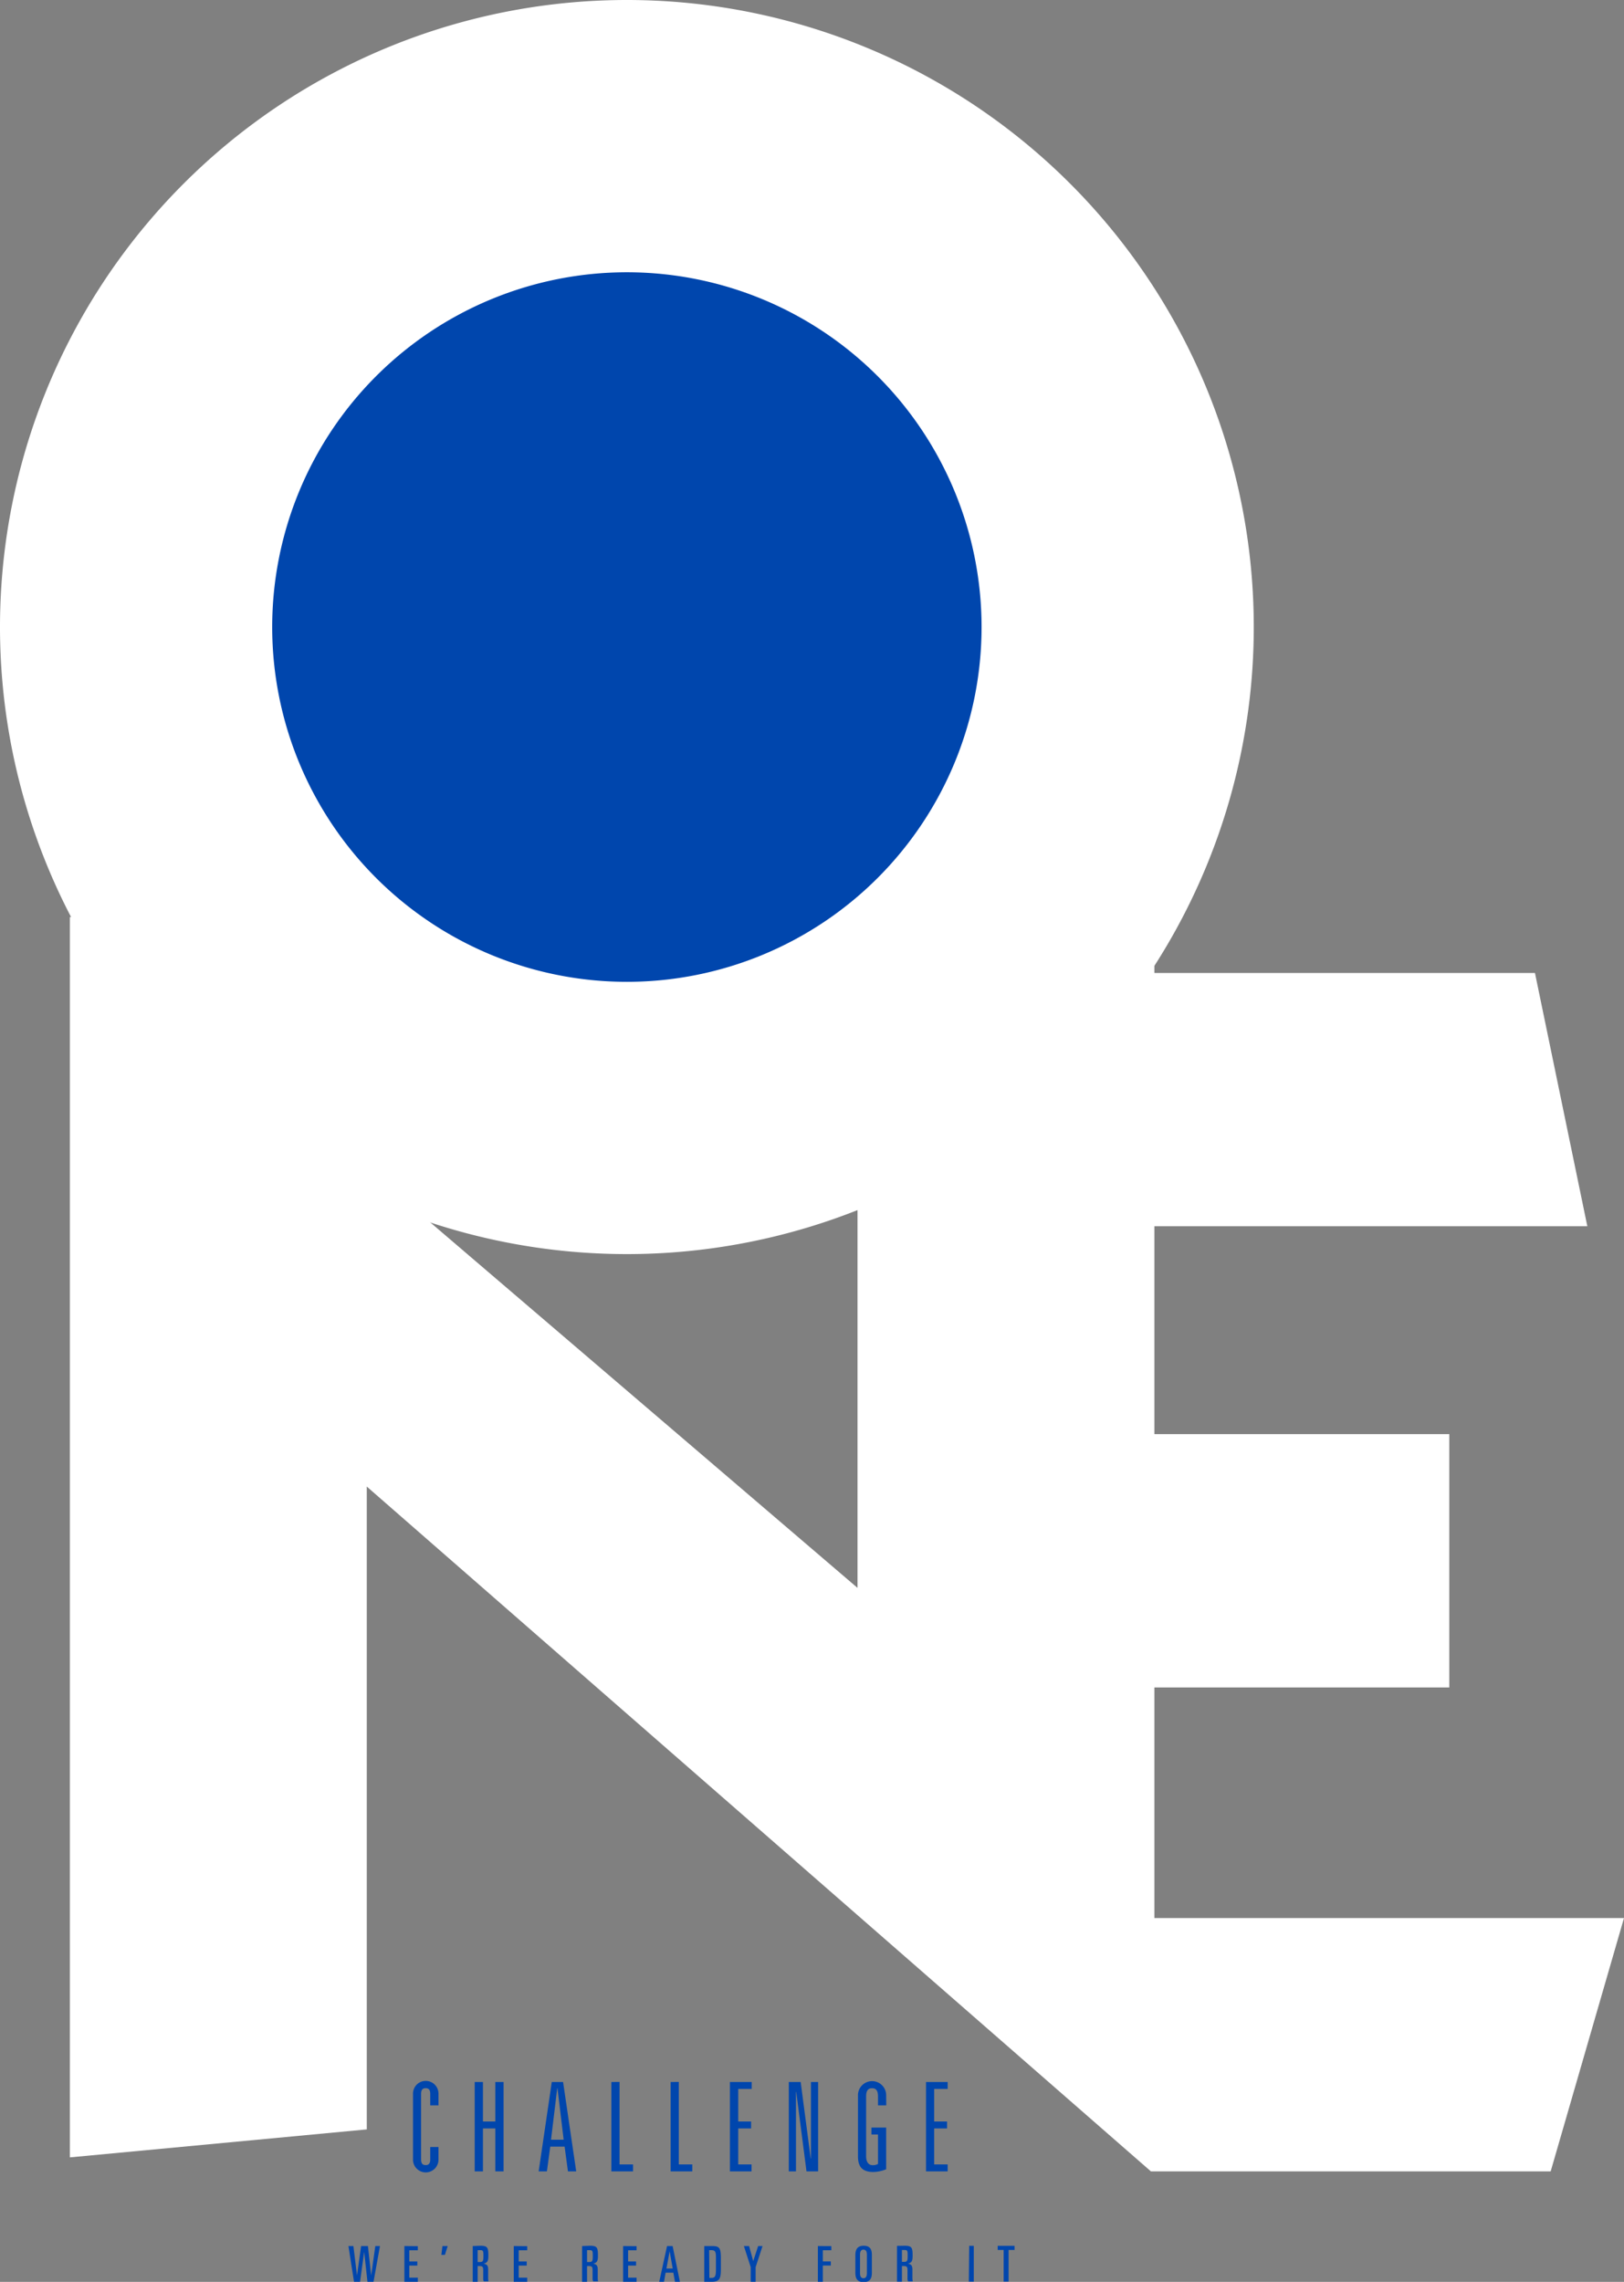
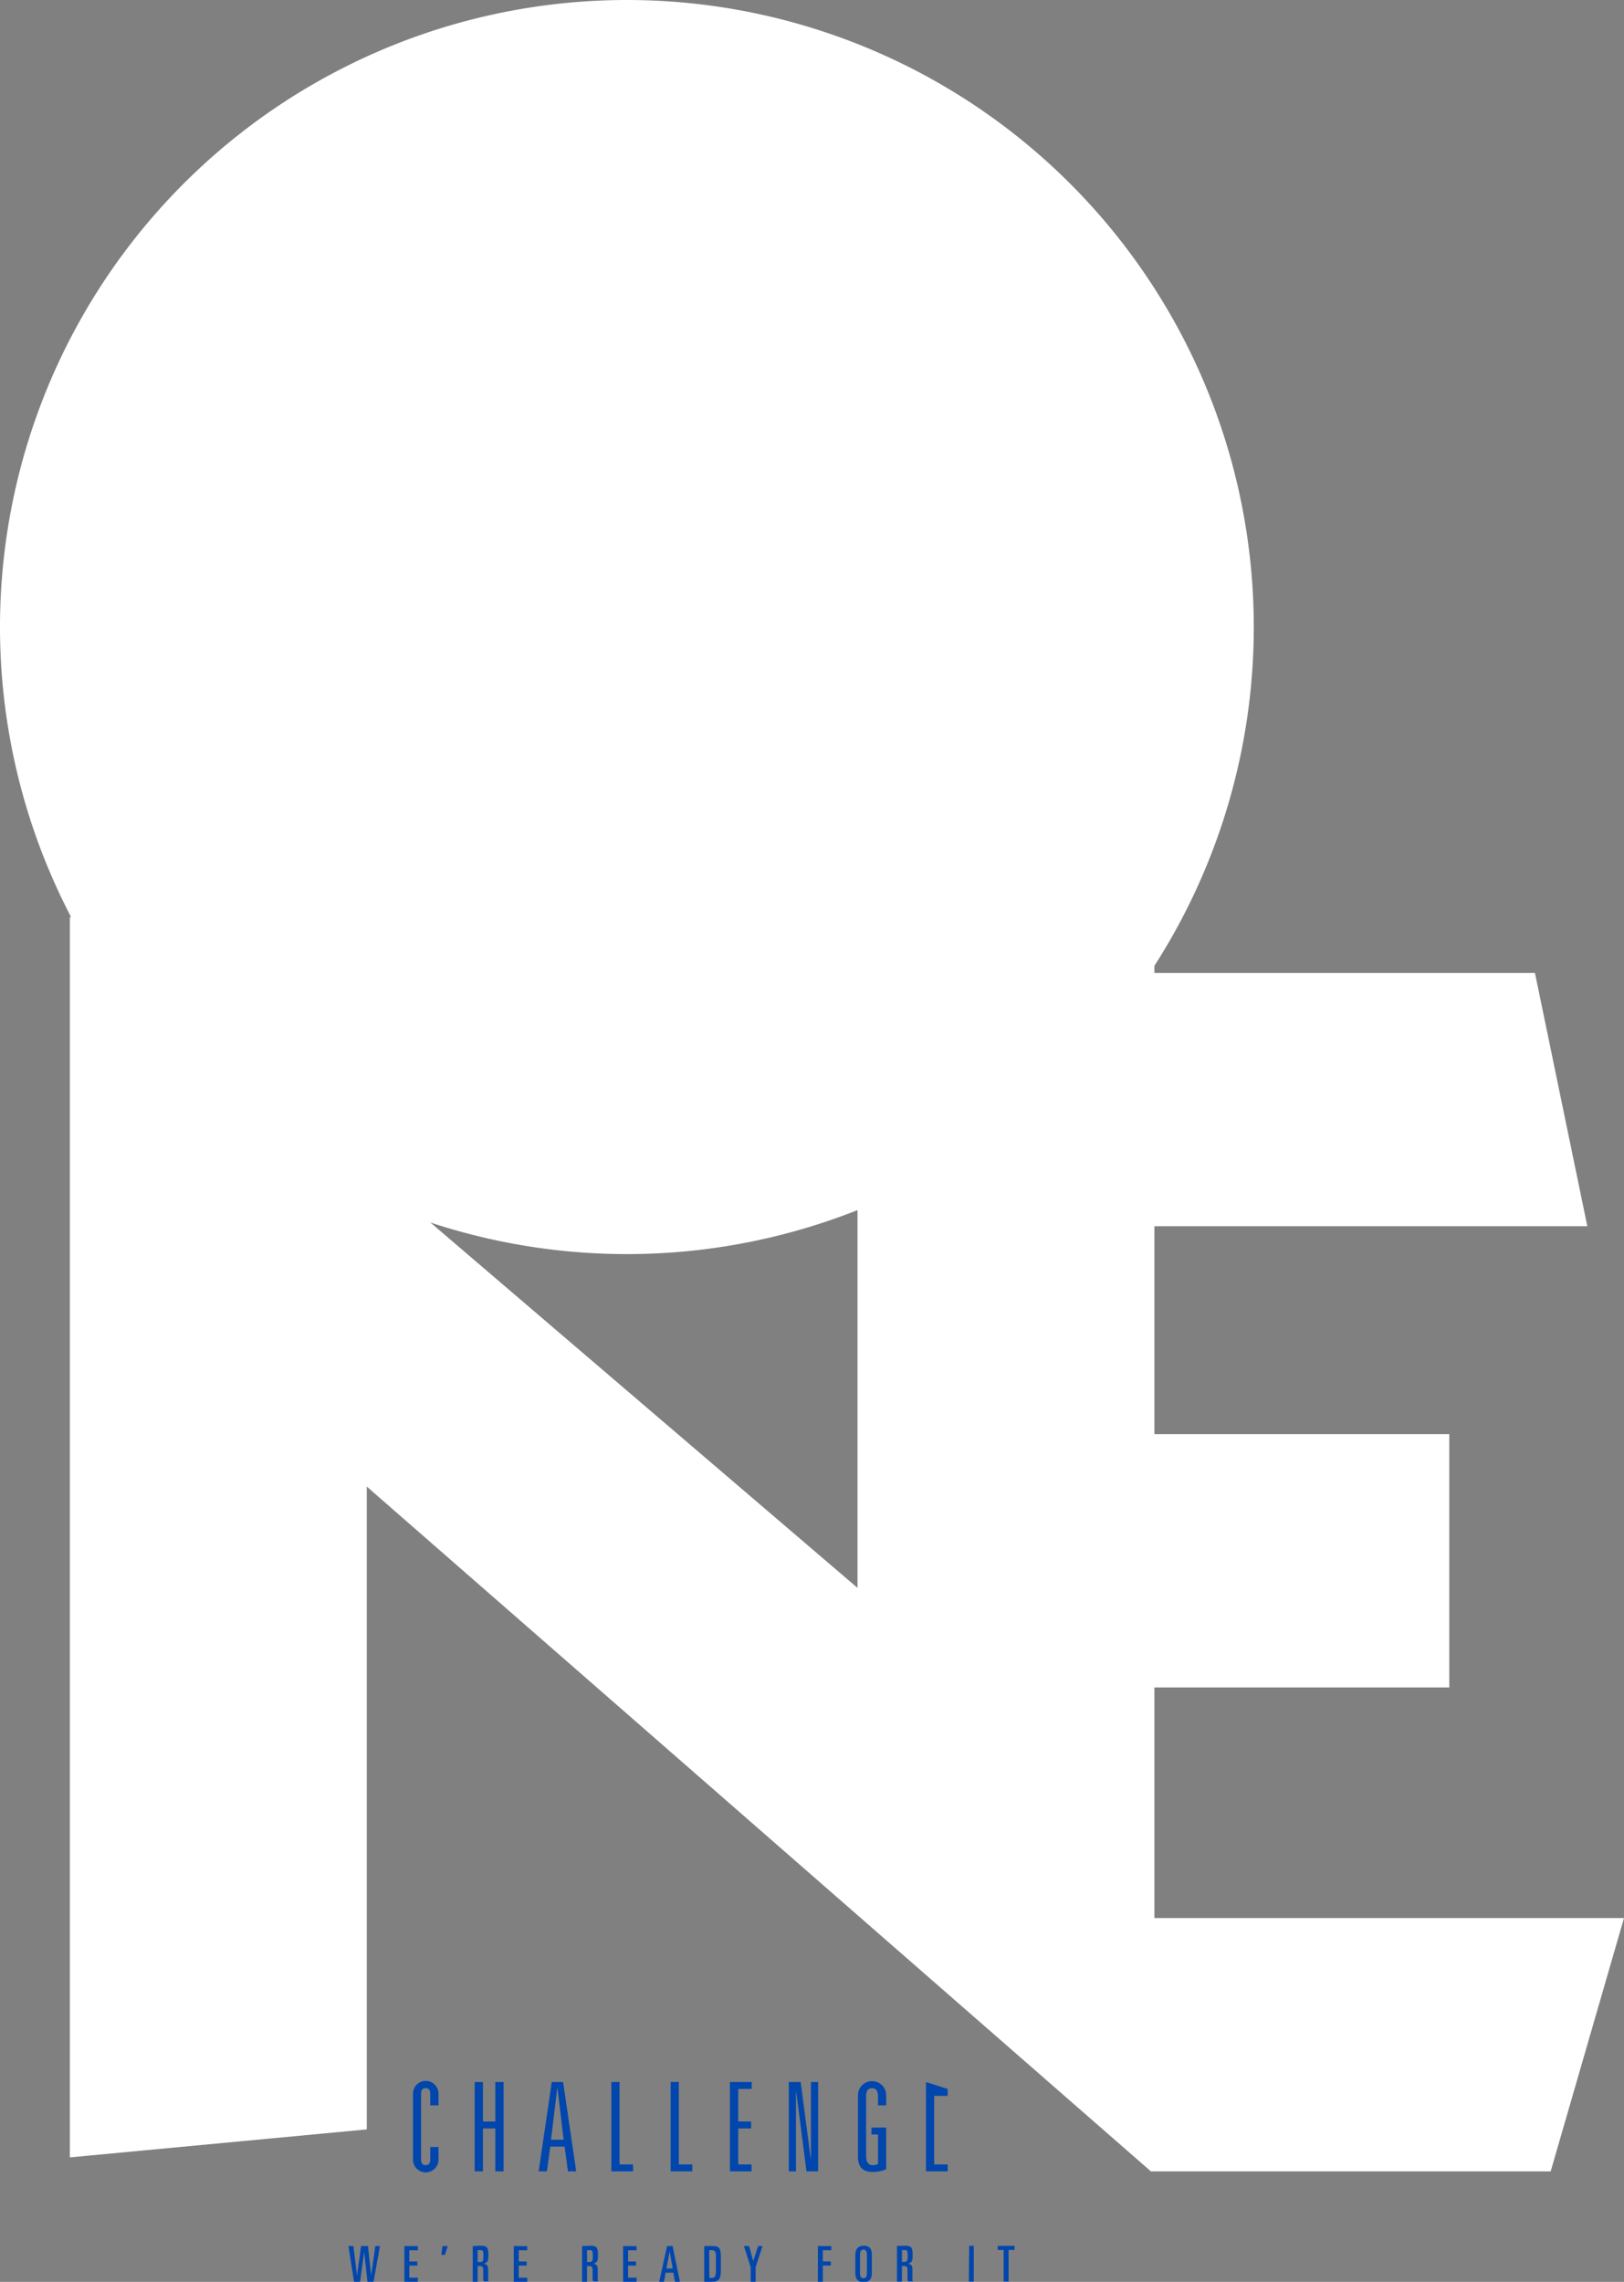
<svg xmlns="http://www.w3.org/2000/svg" viewBox="0 0 393.77 553.14">
  <rect x="0" y="0" width="393.77" height="553.14" fill="#808080" stroke="none" />
  <defs>
    <style>.cls-1{fill:#fff;}.cls-2{fill:#0046ad;}</style>
  </defs>
  <g id="Ebene_2" data-name="Ebene 2">
    <g id="Ebene_1-2" data-name="Ebene 1">
      <polygon class="cls-1" points="207.92 229.07 207.92 384.91 17.78 222.3 16.94 222.3 16.94 522.96 88.93 516.18 88.93 360.35 279.06 526.35 279.85 526.35 279.91 526.35 375.99 526.35 393.77 464.94 279.91 464.94 279.91 409.05 351.41 409.05 351.41 347.64 279.91 347.64 279.91 297.25 384.88 297.25 372.18 235.85 279.91 235.85 279.91 222.3 207.92 229.07" />
      <path class="cls-1" d="M304,152A152,152,0,1,0,152,304,152,152,0,0,0,304,152" />
-       <path class="cls-2" d="M238,152a86,86,0,1,1-86-86,86,86,0,0,1,86,86" />
-       <path class="cls-2" d="M224.53,504.69v21.66h5.25v-1.68h-3.27v-8.73h3.12v-1.68h-3.12v-7.89h3.27v-1.68Zm-9.66,3.21a3.42,3.42,0,0,0-6.84,0v14.79c0,2.58,1.08,3.81,3.72,3.81a8.59,8.59,0,0,0,3.12-.66V515.73H211.3v1.68h1.59v7.14a2.52,2.52,0,0,1-1.32.3c-1,0-1.56-.81-1.56-2.16V508.2c0-1.44.48-2,1.44-2s1.44.57,1.44,2v2.16h2Zm-23.61-3.21v21.66H193V507.09h.06l2.49,19.26h2.82V504.69h-1.74v18.54h-.06l-2.43-18.54Zm-14.28,0v21.66h5.25v-1.68H179v-8.73h3.12v-1.68H179v-7.89h3.27v-1.68Zm-14.37,0v21.66h5.25v-1.68h-3.27v-20Zm-14.37,0v21.66h5.25v-1.68h-3.27v-20Zm-13.07,1.5,1.5,12.48h-3.06l1.5-12.48Zm-1.38-1.5-3.18,21.66h2l.81-6h3.48l.81,6h2l-3.18-21.66Zm-18.69,0v21.66h2V515.94h3v10.41h2V504.69h-2v9.57h-3v-9.57Zm-13,2.88c0-.9.3-1.38,1.11-1.38s1.11.48,1.11,1.38v2.79h2v-2.85a3.09,3.09,0,1,0-6.18,0h0v16a3.09,3.09,0,1,0,6.18,0v-3.06h-2v3c0,.9-.3,1.38-1.11,1.38s-1.11-.48-1.11-1.38Z" />
+       <path class="cls-2" d="M224.53,504.69v21.66h5.25v-1.68h-3.27v-8.73h3.12h-3.12v-7.89h3.27v-1.68Zm-9.66,3.21a3.42,3.42,0,0,0-6.84,0v14.79c0,2.58,1.08,3.81,3.72,3.81a8.59,8.59,0,0,0,3.12-.66V515.73H211.3v1.68h1.59v7.14a2.52,2.52,0,0,1-1.32.3c-1,0-1.56-.81-1.56-2.16V508.2c0-1.44.48-2,1.44-2s1.44.57,1.44,2v2.16h2Zm-23.61-3.21v21.66H193V507.09h.06l2.49,19.26h2.82V504.69h-1.74v18.54h-.06l-2.43-18.54Zm-14.28,0v21.66h5.25v-1.68H179v-8.73h3.12v-1.68H179v-7.89h3.27v-1.68Zm-14.37,0v21.66h5.25v-1.68h-3.27v-20Zm-14.37,0v21.66h5.25v-1.68h-3.27v-20Zm-13.07,1.5,1.5,12.48h-3.06l1.5-12.48Zm-1.38-1.5-3.18,21.66h2l.81-6h3.48l.81,6h2l-3.18-21.66Zm-18.69,0v21.66h2V515.94h3v10.41h2V504.69h-2v9.57h-3v-9.57Zm-13,2.88c0-.9.3-1.38,1.11-1.38s1.11.48,1.11,1.38v2.79h2v-2.85a3.09,3.09,0,1,0-6.18,0h0v16a3.09,3.09,0,1,0,6.18,0v-3.06h-2v3c0,.9-.3,1.38-1.11,1.38s-1.11-.48-1.11-1.38Z" />
      <path class="cls-2" d="M241.91,544.4v1h1.44v7.66h1.2v-7.66H246v-1Zm-7,8.67h1.2V544.4H235Zm-16.22-7.66h.56c.77,0,.83.12.83,1.45s-.15,1.43-1.05,1.43h-.34Zm-1.2-1v8.67h1.2V549.3h.41c.78,0,.94.2.94,1v2a1.43,1.43,0,0,0,.14.72h1.13a5.19,5.19,0,0,1-.08-.94v-2c0-.92-.34-1.25-1.09-1.33v0c1-.3,1.14-.75,1.14-2,0-1.92-.2-2.37-1.93-2.37ZM210.2,551c0,.89-.31,1.25-.84,1.25s-.83-.36-.83-1.25v-4.44c0-.88.31-1.24.83-1.24s.84.36.84,1.24Zm1.2-4.45c0-1.53-.65-2.17-2-2.17s-2,.74-2,2.28v4.28c0,1.54.59,2.25,2,2.25s2-.71,2-2.25Zm-13.09-2.1v8.67h1.2v-3.94h1.94v-1h-1.94v-2.71h2.06v-1Zm-17.94,0,1.65,5.11v3.56h1.2v-3.56l1.67-5.11h-1.06l-1.2,3.65h0l-1-3.65Zm-8.42,1h.46c1,0,1.18.34,1.18,1.72v3c0,1.56-.21,2-1.07,2H172Zm-1.19-1v8.67h1.73c1.84,0,2.3-.62,2.3-2.92v-2.58c0-2.6-.22-3.17-2.1-3.17Zm-8.39,1.27h0l.74,4.18h-1.52Zm-.63-1.27-1.9,8.67H161l.39-2.21h1.87l.4,2.21h1.2l-1.77-8.67Zm-10.65,0v8.67h3.26v-1h-2.06v-2.93h1.94v-1h-1.94v-2.71h2.06v-1Zm-8.75,1h.56c.77,0,.83.12.83,1.45s-.15,1.43-1.06,1.43h-.33Zm-1.2-1v8.67h1.2V549.3h.41c.78,0,.93.2.93,1v2a1.42,1.42,0,0,0,.15.72H145a5.15,5.15,0,0,1-.07-.94v-2c0-.92-.35-1.25-1.09-1.33v0c1-.3,1.14-.75,1.14-2,0-1.92-.2-2.37-1.93-2.37Zm-16.57,0v8.67h3.26v-1h-2.06v-2.93h1.94v-1h-1.94v-2.71h2.06v-1Zm-8.75,1h.56c.77,0,.83.12.83,1.45s-.15,1.43-1.06,1.43h-.33Zm-1.2-1v8.67h1.2V549.3h.41c.78,0,.93.2.93,1v2a1.42,1.42,0,0,0,.15.72h1.12a5.15,5.15,0,0,1-.07-.94v-2c0-.92-.34-1.25-1.09-1.33v0c1-.3,1.14-.75,1.14-2,0-1.92-.2-2.37-1.93-2.37Zm-7.34,0-.27,2.14h.87l.67-2.14Zm-9.23,0v8.67h3.26v-1H99.25v-2.93h1.94v-1H99.25v-2.71h2.06v-1Zm-13.57,0,1.36,8.67H87.3l1-7.25h0l.8,7.25h1.47l1.56-8.67H91l-1,7.13h0l-.79-7.13H87.56l-1,7.13h0l-.87-7.13Z" />
    </g>
  </g>
</svg>